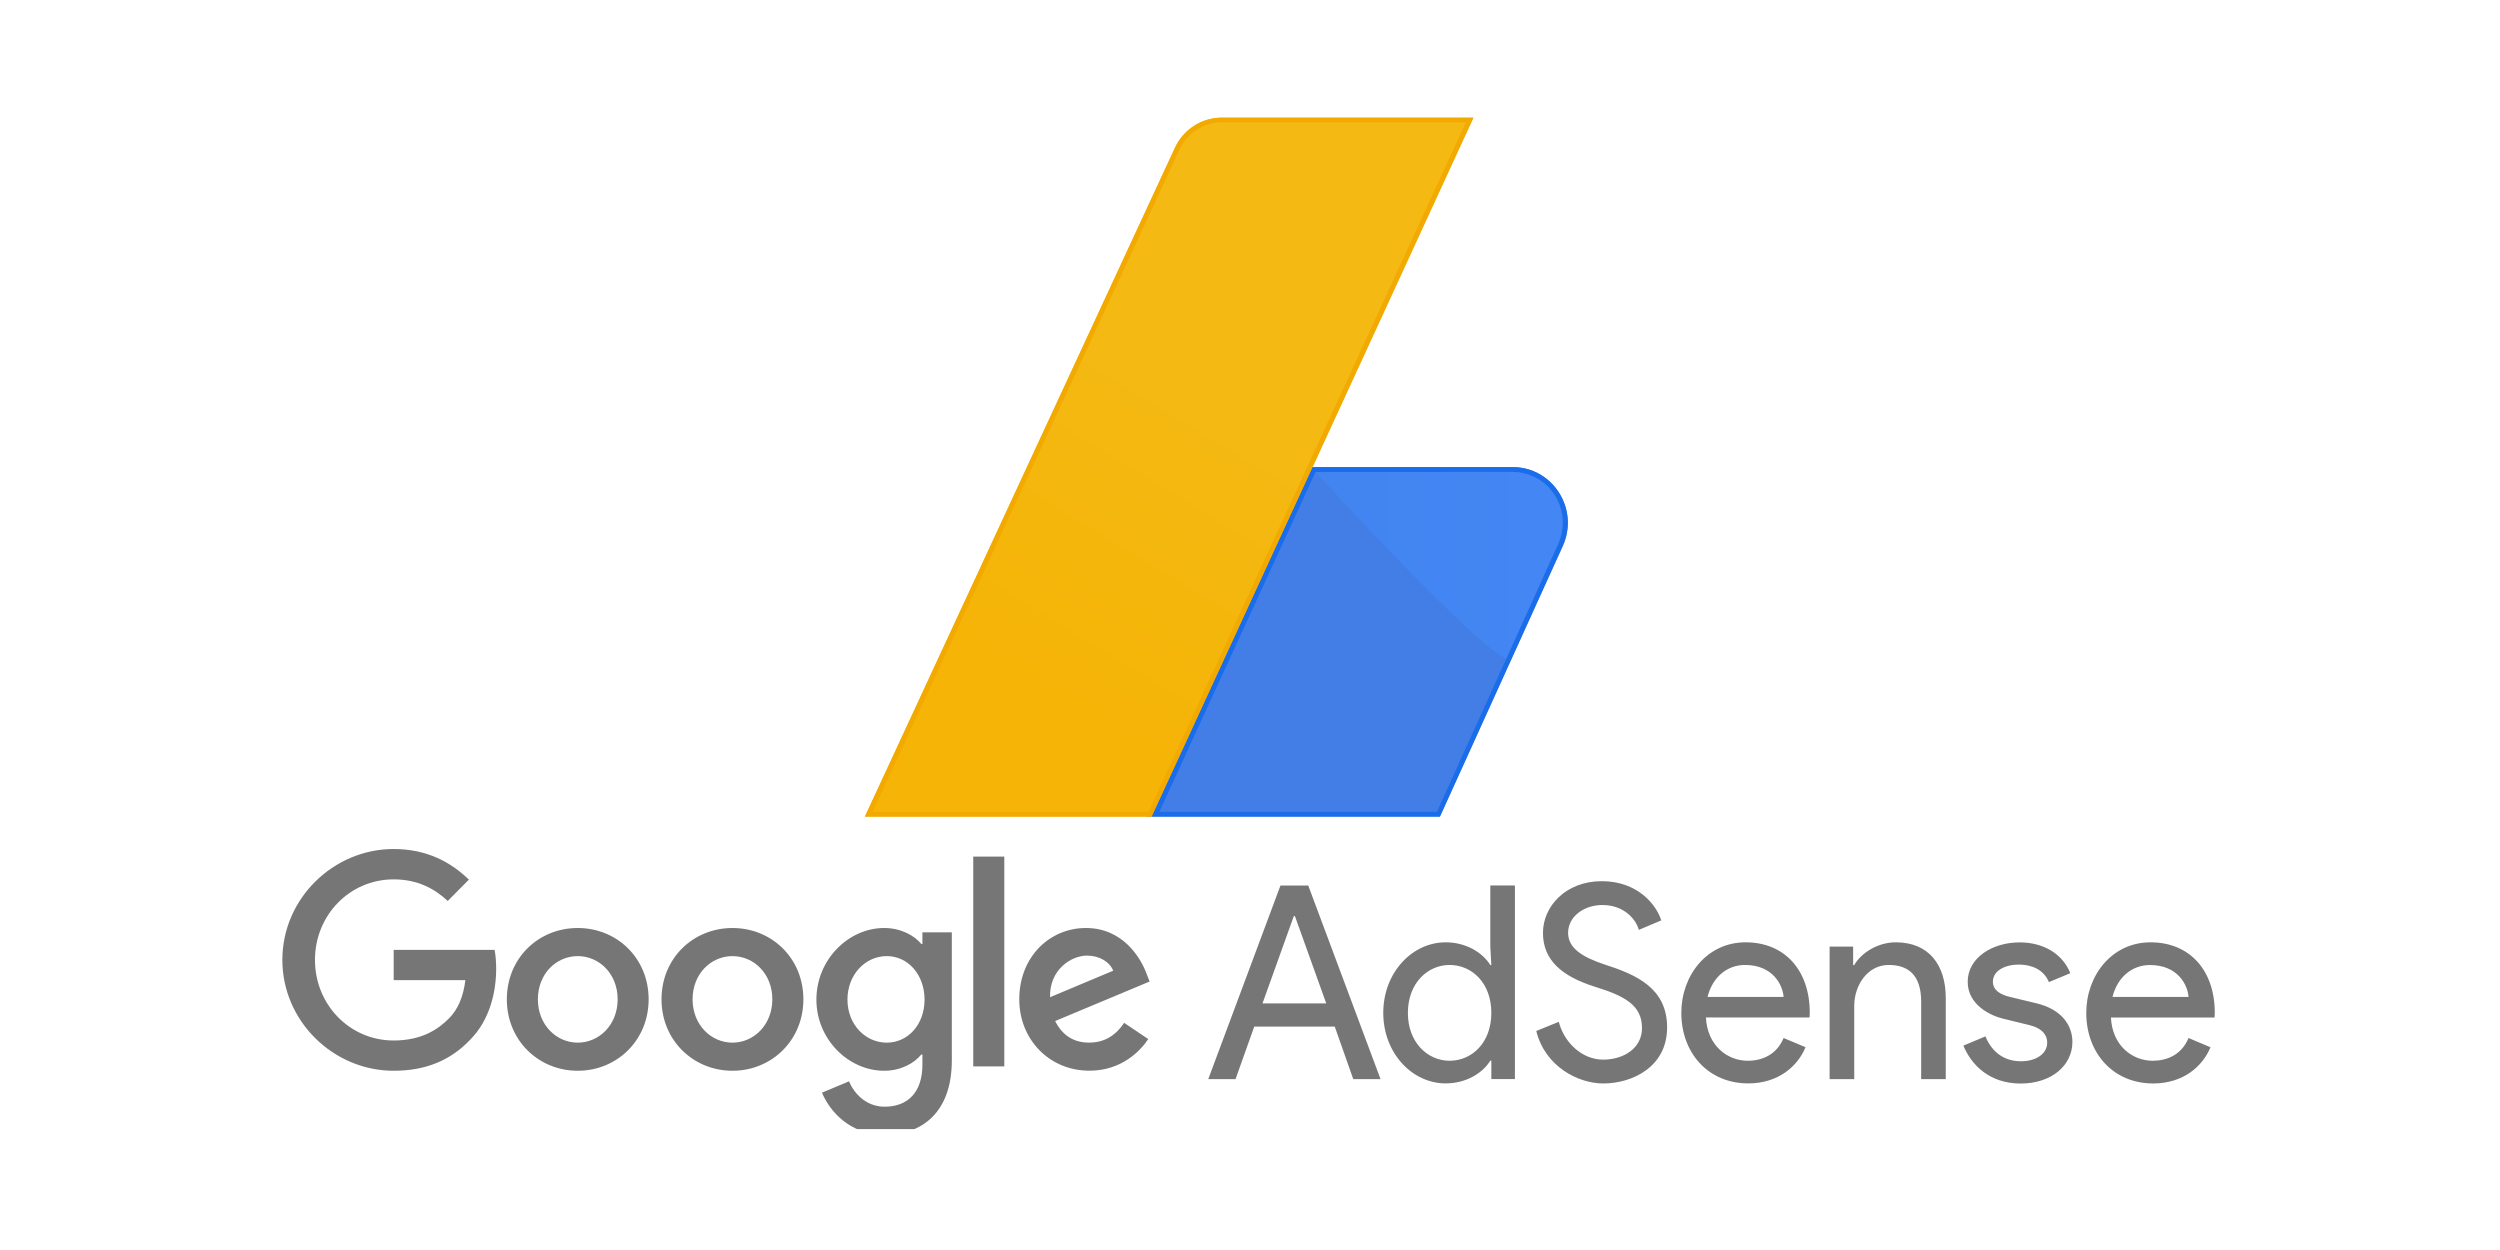
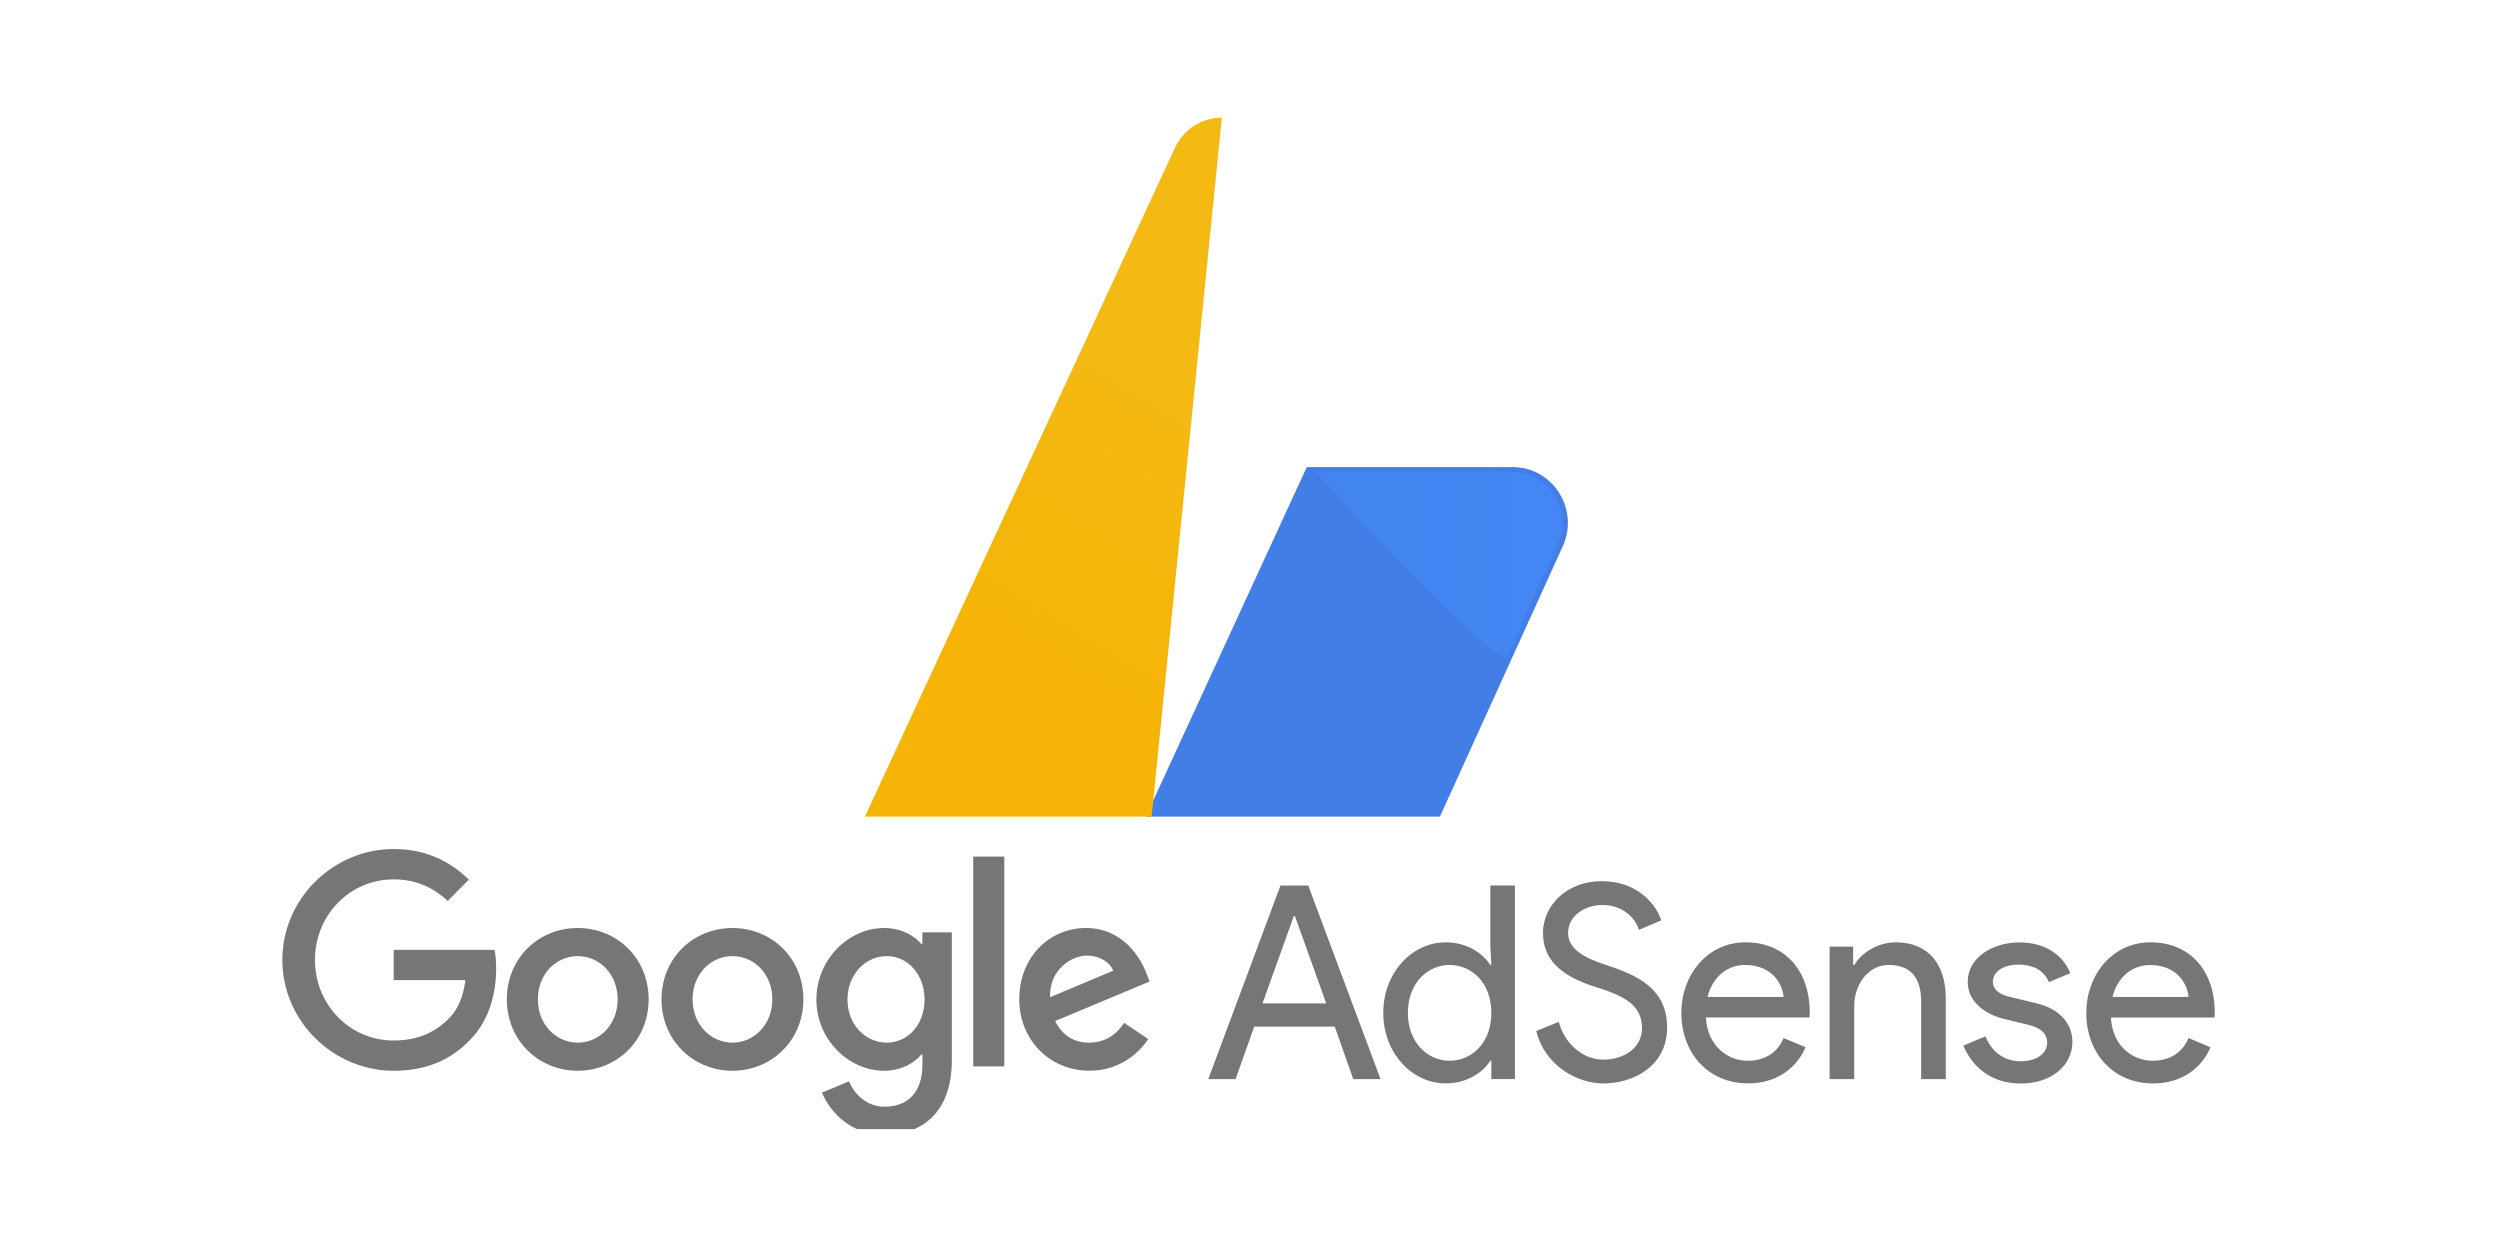
<svg xmlns="http://www.w3.org/2000/svg" xmlns:xlink="http://www.w3.org/1999/xlink" width="150pt" height="75pt" viewBox="0 0 150 75" version="1.2">
  <defs>
    <clipPath id="clip1">
      <path d="M 16.836 50 L 133.016 50 L 133.016 67.758 L 16.836 67.758 Z M 16.836 50 " />
    </clipPath>
    <filter id="alpha" filterUnits="objectBoundingBox" x="0%" y="0%" width="100%" height="100%">
      <feColorMatrix type="matrix" in="SourceGraphic" values="0 0 0 0 1 0 0 0 0 1 0 0 0 0 1 0 0 0 1 0" />
    </filter>
    <mask id="mask0">
      <g filter="url(#alpha)">
        <rect x="0" y="0" width="150" height="75" style="fill:rgb(0%,0%,0%);fill-opacity:0.537;stroke:none;" />
      </g>
    </mask>
    <clipPath id="clip3">
      <path d="M 0.852 0.934 L 53 0.934 L 53 17.758 L 0.852 17.758 Z M 0.852 0.934 " />
    </clipPath>
    <clipPath id="clip2">
      <rect x="0" y="0" width="118" height="18" />
    </clipPath>
    <g id="surface5" clip-path="url(#clip2)">
      <path style=" stroke:none;fill-rule:nonzero;fill:rgb(0%,0%,0%);fill-opacity:1;" d="M 60.828 3.133 L 62.496 3.133 L 66.832 14.746 L 65.195 14.746 L 64.086 11.598 L 59.254 11.598 L 58.133 14.746 L 56.496 14.746 Z M 63.574 10.203 L 61.695 4.965 L 61.629 4.965 L 59.75 10.203 Z M 66.996 10.773 C 66.996 8.34 68.746 6.539 70.734 6.539 C 71.988 6.539 72.969 7.172 73.418 7.902 L 73.48 7.902 L 73.418 6.797 L 73.418 3.129 L 74.895 3.129 L 74.895 14.742 L 73.48 14.742 L 73.48 13.641 L 73.418 13.641 C 72.969 14.371 71.988 15.004 70.734 15.004 C 68.746 15.004 66.996 13.203 66.996 10.77 Z M 73.48 10.773 C 73.48 8.953 72.293 7.898 70.977 7.898 C 69.66 7.898 68.473 8.988 68.473 10.773 C 68.473 12.555 69.66 13.645 70.977 13.645 C 72.293 13.645 73.48 12.59 73.48 10.773 Z M 76.176 11.859 L 77.527 11.309 C 77.848 12.555 78.922 13.578 80.191 13.578 C 81.395 13.578 82.52 12.914 82.52 11.68 C 82.52 10.301 81.461 9.75 79.676 9.199 C 77.734 8.582 76.578 7.625 76.578 5.973 C 76.578 4.383 77.941 2.871 80.109 2.871 C 82.277 2.871 83.387 4.301 83.676 5.223 L 82.328 5.793 C 82.168 5.176 81.461 4.301 80.141 4.301 C 79.035 4.301 78.086 4.996 78.086 5.973 C 78.086 6.895 78.953 7.43 80.27 7.867 C 82.199 8.484 84.027 9.297 84.027 11.648 C 84.027 14 81.957 15.008 80.191 15.008 C 78.699 15.008 76.707 14 76.176 11.859 Z M 84.879 10.773 C 84.879 8.516 86.422 6.539 88.734 6.539 C 91.078 6.539 92.586 8.207 92.586 10.773 C 92.586 10.887 92.57 11.047 92.57 11.047 L 86.355 11.047 C 86.438 12.734 87.641 13.645 88.863 13.645 C 89.73 13.645 90.598 13.285 91.016 12.281 L 92.332 12.832 C 91.867 13.965 90.711 15.004 88.895 15.004 C 86.484 15.004 84.879 13.172 84.879 10.77 Z M 88.703 7.898 C 87.609 7.898 86.742 8.645 86.453 9.816 L 91.016 9.816 C 90.965 9.117 90.387 7.898 88.703 7.898 Z M 95.191 7.902 L 95.254 7.902 C 95.672 7.172 96.668 6.539 97.746 6.539 C 99.75 6.539 100.746 7.918 100.746 9.879 L 100.746 14.746 L 99.27 14.746 L 99.27 10.105 C 99.27 8.453 98.449 7.898 97.324 7.898 C 96.039 7.898 95.254 9.133 95.254 10.348 L 95.254 14.746 L 93.777 14.746 L 93.777 6.797 L 95.188 6.797 L 95.188 7.898 Z M 101.809 12.734 L 103.125 12.184 C 103.543 13.191 104.312 13.676 105.258 13.676 C 106.176 13.676 106.832 13.223 106.832 12.555 C 106.832 12.152 106.594 11.711 105.758 11.504 L 104.168 11.117 C 103.445 10.938 102.062 10.305 102.062 8.91 C 102.062 7.465 103.539 6.543 105.18 6.543 C 106.543 6.543 107.73 7.176 108.219 8.391 L 106.934 8.926 C 106.629 8.18 105.906 7.875 105.133 7.875 C 104.297 7.875 103.574 8.246 103.574 8.898 C 103.574 9.398 103.992 9.676 104.617 9.82 L 106.176 10.195 C 107.73 10.566 108.344 11.543 108.344 12.516 C 108.344 13.926 107.09 15.012 105.242 15.012 C 103.348 15.012 102.273 13.875 101.805 12.742 Z M 109.176 10.773 C 109.176 8.52 110.719 6.539 113.031 6.539 C 115.375 6.539 116.887 8.211 116.887 10.773 C 116.887 10.887 116.871 11.051 116.871 11.051 L 110.656 11.051 C 110.734 12.738 111.941 13.645 113.16 13.645 C 114.027 13.645 114.895 13.289 115.312 12.281 L 116.629 12.836 C 116.164 13.969 115.008 15.008 113.191 15.008 C 110.785 15.008 109.176 13.176 109.176 10.773 Z M 113 7.902 C 111.906 7.902 111.039 8.648 110.75 9.816 L 115.312 9.816 C 115.266 9.121 114.688 7.902 113 7.902 Z M 113 7.902 " />
      <g clip-path="url(#clip3)" clip-rule="nonzero">
        <path style=" stroke:none;fill-rule:nonzero;fill:rgb(0%,0%,0%);fill-opacity:1;" d="M 0.941 7.594 C 0.941 3.926 3.992 0.941 7.621 0.941 C 9.629 0.941 11.059 1.738 12.133 2.777 L 10.863 4.059 C 10.094 3.328 9.051 2.762 7.621 2.762 C 4.973 2.762 2.898 4.918 2.898 7.594 C 2.898 10.27 4.973 12.43 7.621 12.43 C 9.34 12.43 10.32 11.73 10.945 11.098 C 11.461 10.578 11.797 9.832 11.922 8.809 L 7.621 8.809 L 7.621 6.992 L 13.676 6.992 C 13.738 7.316 13.77 7.707 13.77 8.129 C 13.77 9.492 13.402 11.18 12.215 12.379 C 11.059 13.598 9.578 14.246 7.621 14.246 C 3.992 14.246 0.941 11.262 0.941 7.594 Z M 18.664 5.68 C 16.316 5.68 14.41 7.48 14.41 9.961 C 14.41 12.426 16.316 14.246 18.664 14.246 C 21.012 14.246 22.918 12.426 22.918 9.961 C 22.918 7.48 21.012 5.68 18.664 5.68 Z M 18.664 12.559 C 17.379 12.559 16.273 11.488 16.273 9.961 C 16.273 8.422 17.379 7.367 18.664 7.367 C 19.949 7.367 21.059 8.422 21.059 9.961 C 21.059 11.488 19.949 12.559 18.664 12.559 Z M 27.949 5.68 C 25.602 5.68 23.691 7.48 23.691 9.961 C 23.691 12.426 25.602 14.246 27.949 14.246 C 30.293 14.246 32.203 12.426 32.203 9.961 C 32.203 7.48 30.293 5.68 27.949 5.68 Z M 27.949 12.559 C 26.664 12.559 25.555 11.488 25.555 9.961 C 25.555 8.422 26.664 7.367 27.949 7.367 C 29.23 7.367 30.34 8.422 30.34 9.961 C 30.34 11.488 29.23 12.559 27.949 12.559 Z M 39.344 5.938 L 39.344 6.637 L 39.277 6.637 C 38.863 6.133 38.059 5.68 37.047 5.68 C 34.926 5.68 32.984 7.559 32.984 9.977 C 32.984 12.379 34.93 14.246 37.047 14.246 C 38.059 14.246 38.859 13.789 39.277 13.27 L 39.344 13.27 L 39.344 13.887 C 39.344 15.527 38.477 16.402 37.078 16.402 C 35.938 16.402 35.23 15.574 34.941 14.879 L 33.32 15.559 C 33.785 16.695 35.023 18.09 37.078 18.09 C 39.262 18.09 41.109 16.793 41.109 13.629 L 41.109 5.938 Z M 37.207 12.559 C 35.922 12.559 34.848 11.473 34.848 9.977 C 34.848 8.469 35.922 7.367 37.207 7.367 C 38.477 7.367 39.473 8.473 39.473 9.977 C 39.473 11.473 38.477 12.559 37.207 12.559 Z M 42.395 1.398 L 44.258 1.398 L 44.258 13.984 L 42.395 13.984 Z M 49.363 12.559 C 48.414 12.559 47.742 12.121 47.309 11.262 L 52.977 8.891 L 52.785 8.402 C 52.43 7.445 51.355 5.68 49.156 5.68 C 46.973 5.68 45.156 7.414 45.156 9.961 C 45.156 12.363 46.953 14.242 49.363 14.242 C 51.305 14.242 52.43 13.043 52.895 12.344 L 51.449 11.371 C 50.969 12.086 50.312 12.555 49.363 12.555 Z M 49.219 7.336 C 49.957 7.336 50.582 7.707 50.793 8.242 L 47.004 9.832 C 46.957 8.18 48.273 7.336 49.219 7.336 Z M 49.219 7.336 " />
      </g>
    </g>
    <clipPath id="clip4">
      <path d="M 51 7.008 L 89 7.008 L 89 49 L 51 49 Z M 51 7.008 " />
    </clipPath>
    <clipPath id="clip5">
-       <path d="M 70.496 8.871 L 51.895 48.996 L 69.098 48.996 L 88.406 7.059 L 73.312 7.059 C 72.109 7.059 71.008 7.758 70.496 8.871 Z M 70.496 8.871 " />
+       <path d="M 70.496 8.871 L 51.895 48.996 L 69.098 48.996 L 73.312 7.059 C 72.109 7.059 71.008 7.758 70.496 8.871 Z M 70.496 8.871 " />
    </clipPath>
    <linearGradient id="linear0" gradientUnits="userSpaceOnUse" x1="25.606" y1="47.475" x2="196.446" y2="-235.202" gradientTransform="matrix(0.165,0,0,0.166,51.896,43.67)">
      <stop offset="0" style="stop-color:rgb(96.1%,70.599%,2.399%);stop-opacity:1;" />
      <stop offset="0.125" style="stop-color:rgb(96.1%,70.599%,2.399%);stop-opacity:1;" />
      <stop offset="0.188" style="stop-color:rgb(96.1%,70.599%,2.399%);stop-opacity:1;" />
      <stop offset="0.219" style="stop-color:rgb(96.1%,70.599%,2.399%);stop-opacity:1;" />
      <stop offset="0.234" style="stop-color:rgb(96.091%,70.641%,2.51%);stop-opacity:1;" />
      <stop offset="0.25" style="stop-color:rgb(96.072%,70.724%,2.734%);stop-opacity:1;" />
      <stop offset="0.266" style="stop-color:rgb(96.056%,70.808%,2.962%);stop-opacity:1;" />
      <stop offset="0.281" style="stop-color:rgb(96.037%,70.894%,3.189%);stop-opacity:1;" />
      <stop offset="0.297" style="stop-color:rgb(96.019%,70.978%,3.416%);stop-opacity:1;" />
      <stop offset="0.312" style="stop-color:rgb(96.001%,71.063%,3.644%);stop-opacity:1;" />
      <stop offset="0.328" style="stop-color:rgb(95.984%,71.147%,3.871%);stop-opacity:1;" />
      <stop offset="0.344" style="stop-color:rgb(95.966%,71.233%,4.099%);stop-opacity:1;" />
      <stop offset="0.347" style="stop-color:rgb(95.947%,71.317%,4.326%);stop-opacity:1;" />
      <stop offset="0.359" style="stop-color:rgb(95.94%,71.359%,4.44%);stop-opacity:1;" />
      <stop offset="0.375" style="stop-color:rgb(95.93%,71.402%,4.553%);stop-opacity:1;" />
      <stop offset="0.391" style="stop-color:rgb(95.912%,71.486%,4.781%);stop-opacity:1;" />
      <stop offset="0.406" style="stop-color:rgb(95.894%,71.571%,5.008%);stop-opacity:1;" />
      <stop offset="0.422" style="stop-color:rgb(95.877%,71.655%,5.235%);stop-opacity:1;" />
      <stop offset="0.438" style="stop-color:rgb(95.859%,71.741%,5.461%);stop-opacity:1;" />
      <stop offset="0.453" style="stop-color:rgb(95.84%,71.825%,5.688%);stop-opacity:1;" />
      <stop offset="0.469" style="stop-color:rgb(95.824%,71.91%,5.916%);stop-opacity:1;" />
      <stop offset="0.484" style="stop-color:rgb(95.805%,71.994%,6.143%);stop-opacity:1;" />
      <stop offset="0.5" style="stop-color:rgb(95.787%,72.079%,6.371%);stop-opacity:1;" />
      <stop offset="0.516" style="stop-color:rgb(95.77%,72.163%,6.598%);stop-opacity:1;" />
      <stop offset="0.531" style="stop-color:rgb(95.752%,72.249%,6.825%);stop-opacity:1;" />
      <stop offset="0.547" style="stop-color:rgb(95.734%,72.333%,7.053%);stop-opacity:1;" />
      <stop offset="0.562" style="stop-color:rgb(95.717%,72.418%,7.28%);stop-opacity:1;" />
      <stop offset="0.625" style="stop-color:rgb(95.703%,72.479%,7.446%);stop-opacity:1;" />
      <stop offset="0.653" style="stop-color:rgb(95.699%,72.499%,7.5%);stop-opacity:1;" />
      <stop offset="0.75" style="stop-color:rgb(95.699%,72.499%,7.5%);stop-opacity:1;" />
      <stop offset="1" style="stop-color:rgb(95.699%,72.499%,7.5%);stop-opacity:1;" />
    </linearGradient>
    <clipPath id="clip6">
      <path d="M 78 28 L 94 28 L 94 40 L 78 40 Z M 78 28 " />
    </clipPath>
    <clipPath id="clip7">
      <path d="M 78.93 28.324 C 78.93 28.324 88.191 38.477 90.367 39.527 L 93.379 32.852 C 94.434 30.738 93.082 28.277 90.562 28.309 Z M 78.93 28.324 " />
    </clipPath>
    <linearGradient id="linear1" gradientUnits="userSpaceOnUse" x1="164.1" y1="-58.54" x2="258.2" y2="-58.54" gradientTransform="matrix(0.165,0,0,0.166,51.896,43.67)">
      <stop offset="0" style="stop-color:rgb(25.899%,51.799%,94.099%);stop-opacity:1;" />
      <stop offset="0.125" style="stop-color:rgb(25.951%,51.871%,94.203%);stop-opacity:1;" />
      <stop offset="0.25" style="stop-color:rgb(26.056%,52.014%,94.412%);stop-opacity:1;" />
      <stop offset="0.375" style="stop-color:rgb(26.16%,52.158%,94.621%);stop-opacity:1;" />
      <stop offset="0.5" style="stop-color:rgb(26.265%,52.303%,94.83%);stop-opacity:1;" />
      <stop offset="0.625" style="stop-color:rgb(26.369%,52.446%,95.039%);stop-opacity:1;" />
      <stop offset="0.75" style="stop-color:rgb(26.474%,52.589%,95.248%);stop-opacity:1;" />
      <stop offset="1" style="stop-color:rgb(26.613%,52.78%,95.526%);stop-opacity:1;" />
    </linearGradient>
    <clipPath id="clip8">
-       <path d="M 51 7.008 L 89 7.008 L 89 49 L 51 49 Z M 51 7.008 " />
-     </clipPath>
+       </clipPath>
  </defs>
  <g id="surface1">
    <rect x="0" y="0" width="150" height="75" style="fill:rgb(100%,100%,100%);fill-opacity:1;stroke:none;" />
    <rect x="0" y="0" width="150" height="75" style="fill:rgb(100%,100%,100%);fill-opacity:1;stroke:none;" />
    <g clip-path="url(#clip1)" clip-rule="nonzero">
      <use xlink:href="#surface5" transform="matrix(1,0,0,1,16,50)" mask="url(#mask0)" />
    </g>
    <path style=" stroke:none;fill-rule:nonzero;fill:rgb(26.27%,49.019%,90.199%);fill-opacity:1;" d="M 93.777 32.754 L 86.395 48.996 L 68.75 48.996 L 78.406 28.027 L 90.762 28.027 C 93.164 28.027 94.766 30.539 93.777 32.754 Z M 93.777 32.754 " />
    <g clip-path="url(#clip4)" clip-rule="nonzero">
      <g clip-path="url(#clip5)" clip-rule="nonzero">
        <path style=" stroke:none;fill-rule:nonzero;fill:url(#linear0);" d="M 51.895 7.059 L 51.895 48.996 L 88.406 48.996 L 88.406 7.059 Z M 51.895 7.059 " />
      </g>
    </g>
-     <path style=" stroke:none;fill-rule:nonzero;fill:rgb(9.799%,42.349%,91.759%);fill-opacity:1;" d="M 90.762 28.324 C 91.797 28.324 92.738 28.84 93.297 29.723 C 93.859 30.605 93.926 31.688 93.496 32.637 L 86.215 48.711 L 69.559 48.711 L 78.93 28.324 Z M 90.762 28.027 L 78.75 28.027 L 69.098 48.996 L 86.395 48.996 L 93.758 32.754 C 94.766 30.539 93.164 28.027 90.762 28.027 Z M 90.762 28.027 " />
    <g clip-path="url(#clip6)" clip-rule="nonzero">
      <g clip-path="url(#clip7)" clip-rule="nonzero">
        <path style=" stroke:none;fill-rule:nonzero;fill:url(#linear1);" d="M 78.93 28.277 L 78.93 39.527 L 94.434 39.527 L 94.434 28.277 Z M 78.93 28.277 " />
      </g>
    </g>
    <g clip-path="url(#clip8)" clip-rule="nonzero">
      <path style=" stroke:none;fill-rule:nonzero;fill:rgb(95.29%,66.669%,0%);fill-opacity:1;" d="M 87.945 7.355 L 68.914 48.711 L 52.359 48.711 L 70.762 8.988 C 71.223 7.988 72.227 7.34 73.312 7.34 L 87.945 7.34 Z M 88.406 7.059 L 73.312 7.059 C 72.109 7.059 71.008 7.758 70.496 8.871 L 51.895 48.996 L 69.098 48.996 Z M 88.406 7.059 " />
    </g>
  </g>
</svg>